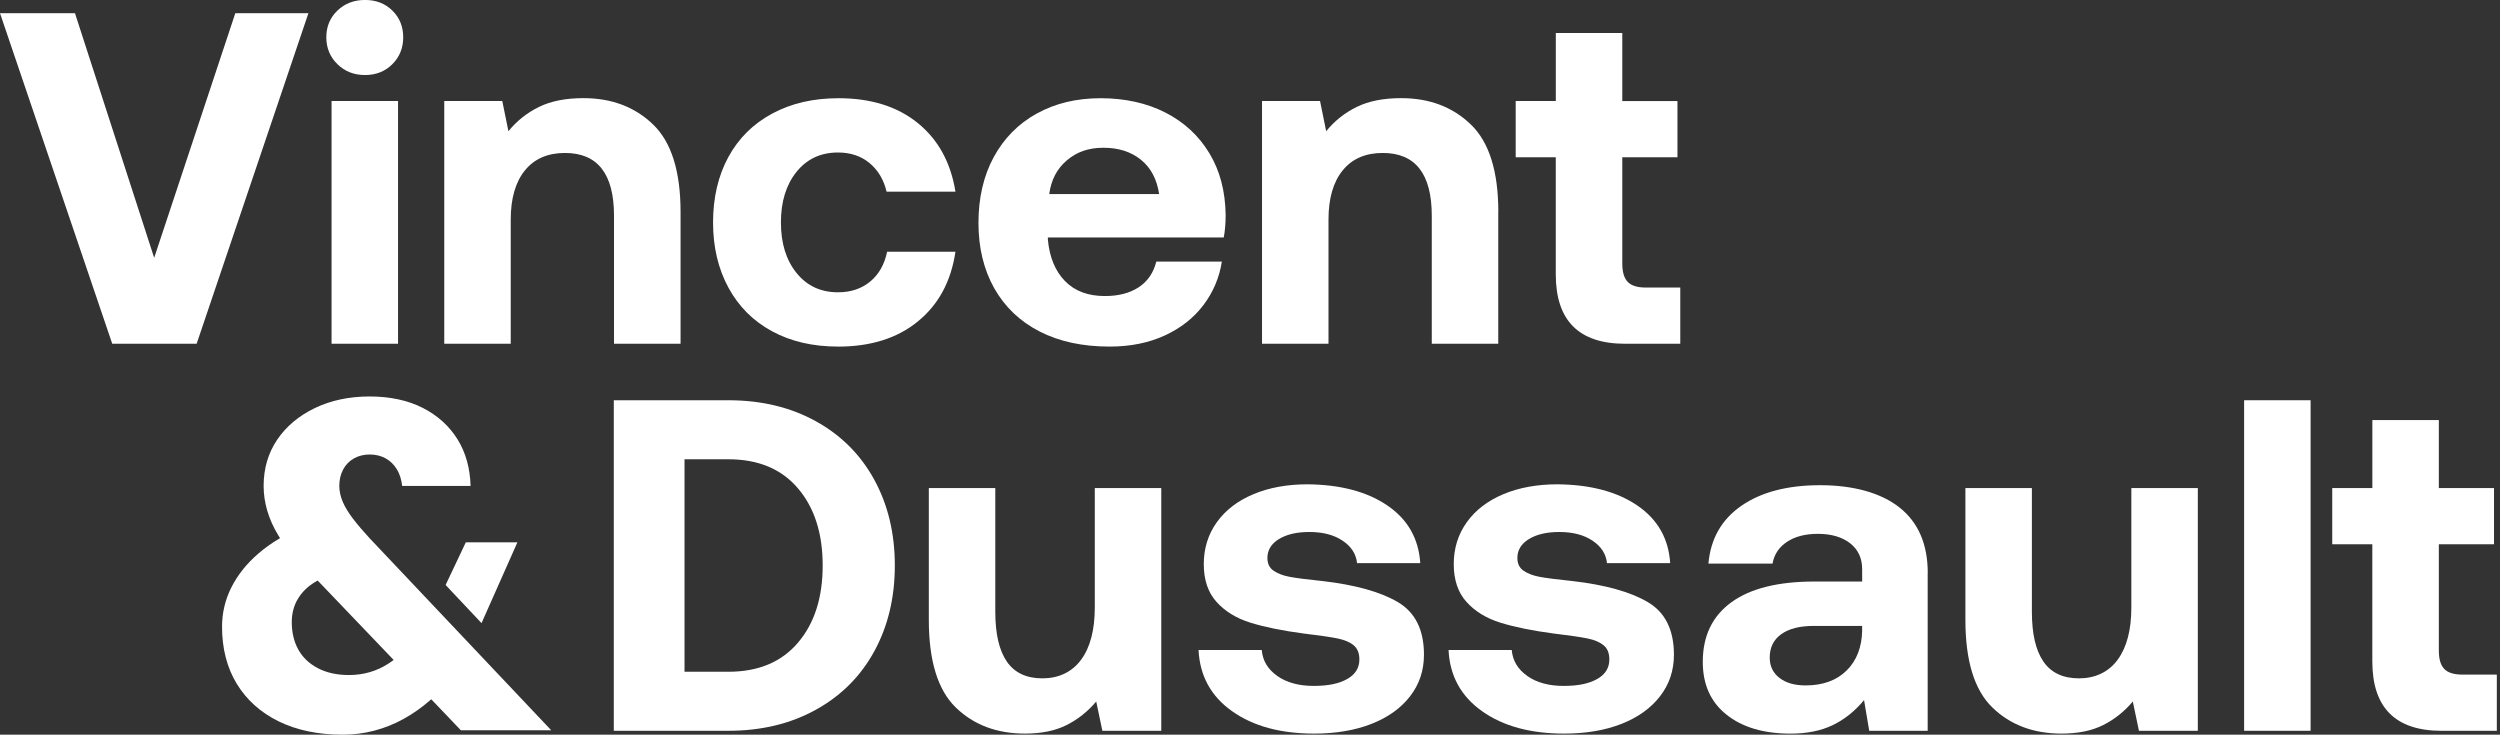
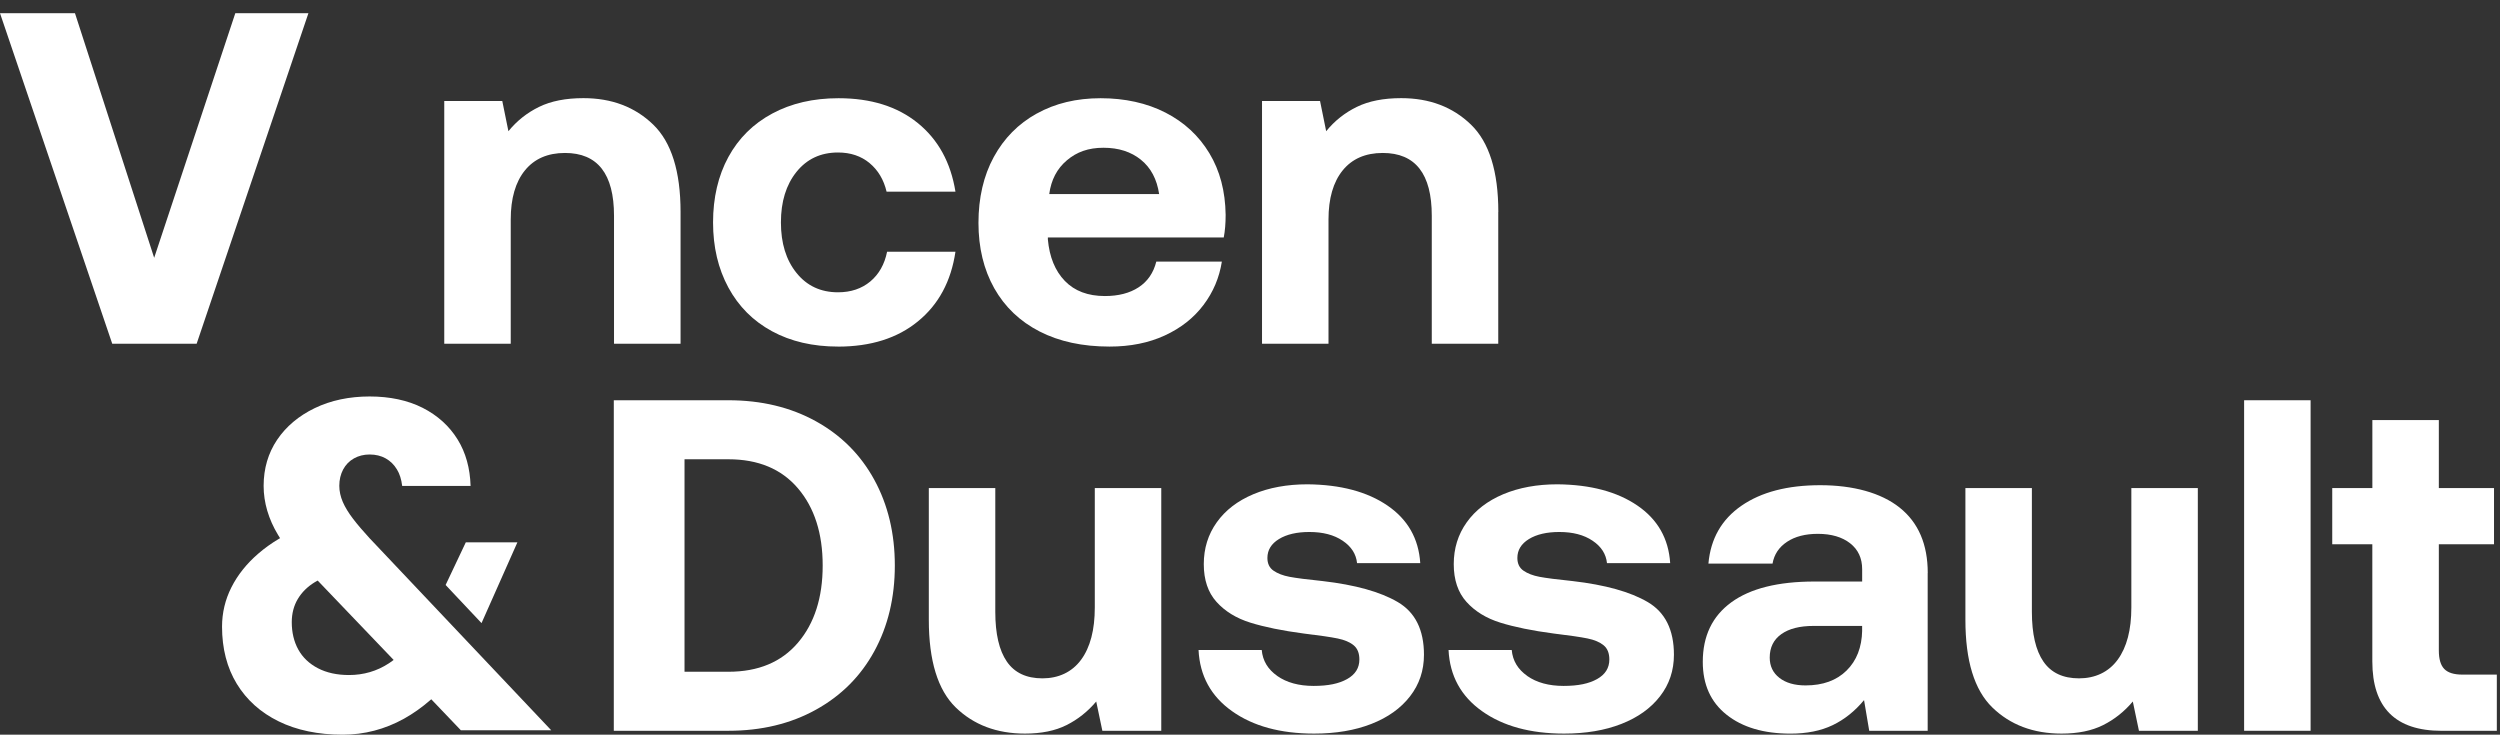
<svg xmlns="http://www.w3.org/2000/svg" width="701" height="206" viewBox="0 0 701 206" fill="none">
  <rect x="0" y="0" width="701" height="206" fill="#333333" stroke="none" />
  <g clip-path="url(#clip0_1062_1045)">
    <path d="M21.02 3.7L43.23 72.29L65.98 3.7H86.48L55.14 96.38H31.47L0 3.7H21.02Z" fill="white" />
-     <path d="M113.06 10.45C113.06 13.45 112.04 15.97 110.02 17.99C108 20.02 105.44 21.04 102.35 21.04C99.26 21.04 96.68 20.02 94.61 17.99C92.54 15.96 91.5 13.45 91.5 10.45C91.5 7.45 92.54 4.96 94.61 2.97C96.68 0.98 99.26 -0.01 102.35 -0.01C105.44 -0.01 108 0.98 110.02 2.97C112.04 4.95 113.06 7.45 113.06 10.45ZM111.61 28.32V96.38H92.97V28.32H111.61Z" fill="white" />
    <path d="M190.81 96.38H172.17V60.5C172.17 48.76 167.58 42.89 158.42 42.89C153.57 42.89 149.82 44.53 147.18 47.79C144.54 51.05 143.21 55.64 143.21 61.56V96.38H124.57V28.32H140.84L142.56 36.79C144.94 33.87 147.81 31.6 151.16 29.97C154.51 28.33 158.66 27.52 163.59 27.52C171.52 27.52 178.05 29.99 183.16 34.94C188.27 39.88 190.83 48.05 190.83 59.44V96.39L190.81 96.38Z" fill="white" />
    <path d="M234.98 97.18C227.93 97.18 221.76 95.75 216.47 92.88C211.18 90.01 207.11 85.93 204.24 80.63C201.37 75.33 199.94 69.24 199.94 62.36C199.94 55.48 201.37 49.28 204.24 44.02C207.11 38.77 211.2 34.7 216.54 31.84C221.87 28.97 228.06 27.54 235.12 27.54C244.2 27.54 251.6 29.85 257.33 34.49C263.06 39.13 266.59 45.55 267.91 53.75H248.6C247.81 50.4 246.22 47.73 243.84 45.74C241.46 43.76 238.51 42.76 234.98 42.76C230.13 42.76 226.26 44.57 223.34 48.19C220.43 51.81 218.97 56.53 218.97 62.36C218.97 68.19 220.42 72.91 223.34 76.53C226.25 80.15 230.13 81.96 234.98 81.96C238.59 81.96 241.61 80.94 244.04 78.92C246.46 76.89 248.03 74.11 248.74 70.58H267.91C266.68 78.88 263.18 85.39 257.39 90.11C251.62 94.84 244.14 97.19 234.97 97.19L234.98 97.18Z" fill="white" />
    <path d="M290.72 31.84C295.88 28.97 301.85 27.54 308.63 27.54C315.41 27.54 321.57 28.89 326.81 31.58C332.06 34.27 336.15 38.07 339.11 42.97C342.07 47.87 343.58 53.63 343.67 60.24C343.67 62.62 343.5 64.74 343.14 66.59H293.82V67.12C294.26 72.06 295.85 75.95 298.58 78.77C301.31 81.6 305.06 83.01 309.82 83.01C313.61 83.01 316.76 82.2 319.27 80.56C321.78 78.92 323.43 76.52 324.23 73.35H342.61C341.9 77.85 340.19 81.91 337.45 85.53C334.72 89.15 331.1 92 326.6 94.07C322.11 96.14 316.95 97.18 311.13 97.18C303.55 97.18 297 95.77 291.49 92.94C285.98 90.11 281.75 86.07 278.79 80.83C275.84 75.58 274.36 69.46 274.36 62.49C274.36 55.52 275.79 49.27 278.66 44.02C281.53 38.77 285.53 34.7 290.7 31.84H290.72ZM319.94 44.81C317.16 42.56 313.66 41.43 309.42 41.43C305.18 41.43 301.94 42.6 299.17 44.94C296.39 47.28 294.74 50.43 294.21 54.41H325.02C324.4 50.26 322.71 47.06 319.93 44.81H319.94Z" fill="white" />
    <path d="M420.11 59.44V96.38H401.47V60.5C401.47 48.76 396.89 42.89 387.72 42.89C382.87 42.89 379.12 44.53 376.48 47.79C373.84 51.05 372.51 55.64 372.51 61.56V96.38H353.87V28.32H370.14L371.86 36.79C374.24 33.87 377.11 31.6 380.46 29.97C383.81 28.33 387.96 27.52 392.89 27.52C400.82 27.52 407.35 29.99 412.46 34.94C417.57 39.88 420.13 48.05 420.13 59.44H420.11Z" fill="white" />
-     <path d="M425.01 28.32H436.25V9.26H454.89V28.33H470.36V44.09H454.89V73.88C454.89 76.26 455.39 77.99 456.41 79.04C457.43 80.1 459.12 80.63 461.5 80.63H471.15V96.39H455.68C442.72 96.39 436.24 89.9 436.24 76.93V44.09H425V28.32H425.01Z" fill="white" />
    <path d="M204.24 112.23C213.5 112.23 221.67 114.2 228.77 118.12C235.87 122.05 241.33 127.52 245.16 134.54C248.99 141.56 250.91 149.57 250.91 158.57C250.91 167.57 248.99 175.58 245.16 182.6C241.33 189.62 235.86 195.09 228.77 199.01C221.67 202.94 213.5 204.91 204.24 204.91H172.11V112.23H204.24ZM223.74 180.22C228.37 174.79 230.68 167.57 230.68 158.57C230.68 149.57 228.37 142.35 223.74 136.92C219.11 131.49 212.61 128.78 204.24 128.78H191.94V188.36H204.24C212.62 188.36 219.11 185.65 223.74 180.22Z" fill="white" />
    <path d="M325.63 204.91H309.1L307.38 196.7C305 199.53 302.22 201.73 299.05 203.32C295.88 204.91 292 205.7 287.41 205.7C279.48 205.7 273 203.25 267.97 198.35C262.95 193.45 260.44 185.27 260.44 173.79V136.85H279.08V171.54C279.08 177.72 280.16 182.38 282.32 185.51C284.48 188.65 287.81 190.21 292.3 190.21C296.79 190.21 300.59 188.47 303.15 184.98C305.71 181.49 306.98 176.61 306.98 170.35V136.85H325.62V204.91H325.63Z" fill="white" />
    <path d="M358.16 189.55C360.8 191.4 364.2 192.33 368.34 192.33C372.48 192.33 375.44 191.69 377.73 190.41C380.02 189.13 381.17 187.3 381.17 184.92C381.17 183.16 380.64 181.83 379.58 180.95C378.53 180.07 377.02 179.43 375.09 179.03C373.15 178.63 369.98 178.17 365.57 177.64C359.58 176.85 354.59 175.83 350.63 174.6C346.67 173.37 343.49 171.42 341.11 168.77C338.73 166.13 337.54 162.59 337.54 158.18C337.54 153.77 338.75 149.86 341.18 146.46C343.6 143.06 347.02 140.44 351.43 138.58C355.84 136.73 360.91 135.8 366.63 135.8C375.89 135.89 383.36 137.87 389.05 141.76C394.73 145.64 397.8 151.03 398.24 157.91H380.52C380.26 155.35 378.91 153.25 376.48 151.62C374.06 149.98 370.95 149.17 367.15 149.17C363.63 149.17 360.78 149.83 358.62 151.15C356.46 152.47 355.38 154.24 355.38 156.45C355.38 158.04 355.95 159.23 357.1 160.02C358.24 160.81 359.74 161.39 361.59 161.74C363.44 162.09 366.53 162.49 370.85 162.93C380.02 163.99 387.05 165.95 391.94 168.82C396.83 171.69 399.28 176.61 399.28 183.59C399.28 188.01 397.98 191.89 395.38 195.24C392.78 198.6 389.16 201.18 384.53 202.99C379.9 204.8 374.55 205.7 368.47 205.7C359.04 205.7 351.37 203.61 345.46 199.41C339.55 195.22 336.43 189.5 336.07 182.26H353.79C354.05 185.26 355.51 187.69 358.16 189.54V189.55Z" fill="white" />
    <path d="M428.25 189.55C430.89 191.4 434.29 192.33 438.43 192.33C442.57 192.33 445.53 191.69 447.82 190.41C450.11 189.13 451.26 187.3 451.26 184.92C451.26 183.16 450.73 181.83 449.67 180.95C448.61 180.07 447.11 179.43 445.18 179.03C443.24 178.63 440.07 178.17 435.66 177.64C429.67 176.85 424.68 175.83 420.72 174.6C416.76 173.37 413.58 171.42 411.2 168.77C408.82 166.13 407.63 162.59 407.63 158.18C407.63 153.77 408.84 149.86 411.27 146.46C413.69 143.06 417.11 140.44 421.51 138.58C425.92 136.73 430.99 135.8 436.71 135.8C445.97 135.89 453.44 137.87 459.13 141.76C464.81 145.64 467.88 151.03 468.32 157.91H450.6C450.34 155.35 448.99 153.25 446.56 151.62C444.14 149.98 441.03 149.17 437.24 149.17C433.72 149.17 430.87 149.83 428.71 151.15C426.55 152.48 425.47 154.24 425.47 156.45C425.47 158.04 426.04 159.23 427.19 160.02C428.33 160.81 429.83 161.39 431.68 161.74C433.53 162.09 436.62 162.49 440.94 162.93C450.11 163.99 457.14 165.95 462.03 168.82C466.92 171.69 469.37 176.61 469.37 183.59C469.37 188.01 468.07 191.89 465.47 195.24C462.87 198.6 459.25 201.18 454.63 202.99C450.01 204.8 444.65 205.7 438.57 205.7C429.14 205.7 421.47 203.61 415.56 199.41C409.65 195.22 406.53 189.5 406.17 182.26H423.89C424.15 185.26 425.61 187.69 428.26 189.54H428.24L428.25 189.55Z" fill="white" />
    <path d="M540.52 160.69V204.92H524.13L522.68 196.31C520.12 199.4 517.19 201.74 513.89 203.33C510.59 204.92 506.64 205.71 502.06 205.71C494.56 205.71 488.59 203.95 484.14 200.41C479.68 196.88 477.46 191.94 477.46 185.58C477.46 178.35 480.12 172.78 485.46 168.89C490.8 165 498.57 163.06 508.8 163.06H522.15V159.62C522.15 156.53 521.03 154.1 518.78 152.34C516.53 150.58 513.51 149.69 509.72 149.69C506.2 149.69 503.31 150.44 501.06 151.94C498.81 153.44 497.47 155.47 497.02 158.03H479.04C479.66 151.06 482.74 145.65 488.3 141.81C493.86 137.97 501.22 136.05 510.39 136.05C519.56 136.05 527.42 138.15 532.67 142.34C537.92 146.53 540.54 152.64 540.54 160.68H540.52V160.69ZM522.14 176.84V175.51H508.52C504.64 175.51 501.63 176.28 499.47 177.82C497.31 179.36 496.23 181.55 496.23 184.38C496.23 186.76 497.13 188.66 498.94 190.07C500.75 191.48 503.19 192.19 506.28 192.19C511.13 192.19 514.97 190.8 517.78 188.02C520.6 185.24 522.05 181.51 522.15 176.83L522.14 176.84Z" fill="white" />
    <path d="M616.29 204.91H599.76L598.04 196.7C595.66 199.53 592.88 201.73 589.71 203.32C586.53 204.91 582.66 205.7 578.07 205.7C570.14 205.7 563.66 203.25 558.63 198.35C553.6 193.45 551.1 185.27 551.1 173.79V136.85H569.74V171.54C569.74 177.72 570.82 182.38 572.98 185.51C575.14 188.65 578.47 190.21 582.96 190.21C587.45 190.21 591.25 188.47 593.8 184.98C596.35 181.49 597.63 176.61 597.63 170.35V136.85H616.27V204.91H616.29Z" fill="white" />
    <path d="M647.89 112.23V204.91H629.25V112.23H647.89Z" fill="white" />
    <path d="M653.97 136.86H665.21V117.79H683.85V136.86H699.32V152.62H683.85V182.41C683.85 184.79 684.35 186.52 685.37 187.57C686.39 188.63 688.08 189.16 690.46 189.16H700.11V204.92H684.64C671.68 204.92 665.2 198.43 665.2 185.46V152.62H653.96V136.85L653.97 136.86Z" fill="white" />
    <path d="M103.76 151.06C101.85 148.98 100.24 147.1 98.99 145.46C97.76 143.85 96.79 142.28 96.13 140.77C95.48 139.26 95.14 137.73 95.14 136.22C95.14 134.52 95.51 132.97 96.22 131.64C96.94 130.3 97.96 129.25 99.26 128.53C100.55 127.81 102.02 127.44 103.64 127.44C105.34 127.44 106.86 127.81 108.14 128.53C109.43 129.25 110.5 130.29 111.3 131.63C112.07 132.88 112.55 134.4 112.77 136.25H131.95C131.81 131.3 130.6 126.91 128.31 123.22C125.98 119.45 122.68 116.47 118.5 114.35C114.32 112.24 109.32 111.17 103.64 111.17C97.96 111.17 92.77 112.26 88.27 114.43C83.78 116.59 80.22 119.59 77.71 123.31C75.2 127.03 73.92 131.38 73.92 136.24C73.92 138.58 74.27 140.93 74.94 143.21C75.62 145.5 76.62 147.76 77.93 149.93L78.53 150.9L78.19 151.1C76.1 152.34 74.16 153.73 72.42 155.24C69.18 158.03 66.64 161.21 64.89 164.68C63.14 168.14 62.26 171.86 62.26 175.72C62.26 181.85 63.65 187.25 66.4 191.75C69.14 196.25 73.08 199.79 78.12 202.26C83.17 204.75 89.22 206.01 96.09 206.01C102.13 206.01 107.92 204.5 113.29 201.52C115.85 200.09 118.33 198.34 120.65 196.31L120.93 196.08L129.23 204.77H154.57L103.79 151.08L103.76 151.06ZM110.02 185.32C109.7 185.55 109.39 185.78 109.05 185.99C105.72 188.18 101.95 189.28 97.85 189.28C94.51 189.28 91.58 188.64 89.16 187.38C86.71 186.11 84.86 184.34 83.64 182.13C82.43 179.94 81.81 177.35 81.81 174.46C81.81 172.01 82.39 169.81 83.52 167.93C84.64 166.06 86.23 164.49 88.25 163.26C88.48 163.12 88.66 163.03 88.83 162.93L89.08 162.79L110.38 185.05L110.02 185.3V185.32Z" fill="white" />
-     <path d="M124.95 164.03L130.61 152.07H145.08L135.02 174.72L124.95 164.03Z" fill="white" />
+     <path d="M124.95 164.03L130.61 152.07H145.08L135.02 174.72Z" fill="white" />
  </g>
  <defs>
    <clipPath id="clip0_1062_1045">
      <rect width="700.12" height="206" fill="white" />
    </clipPath>
  </defs>
</svg>